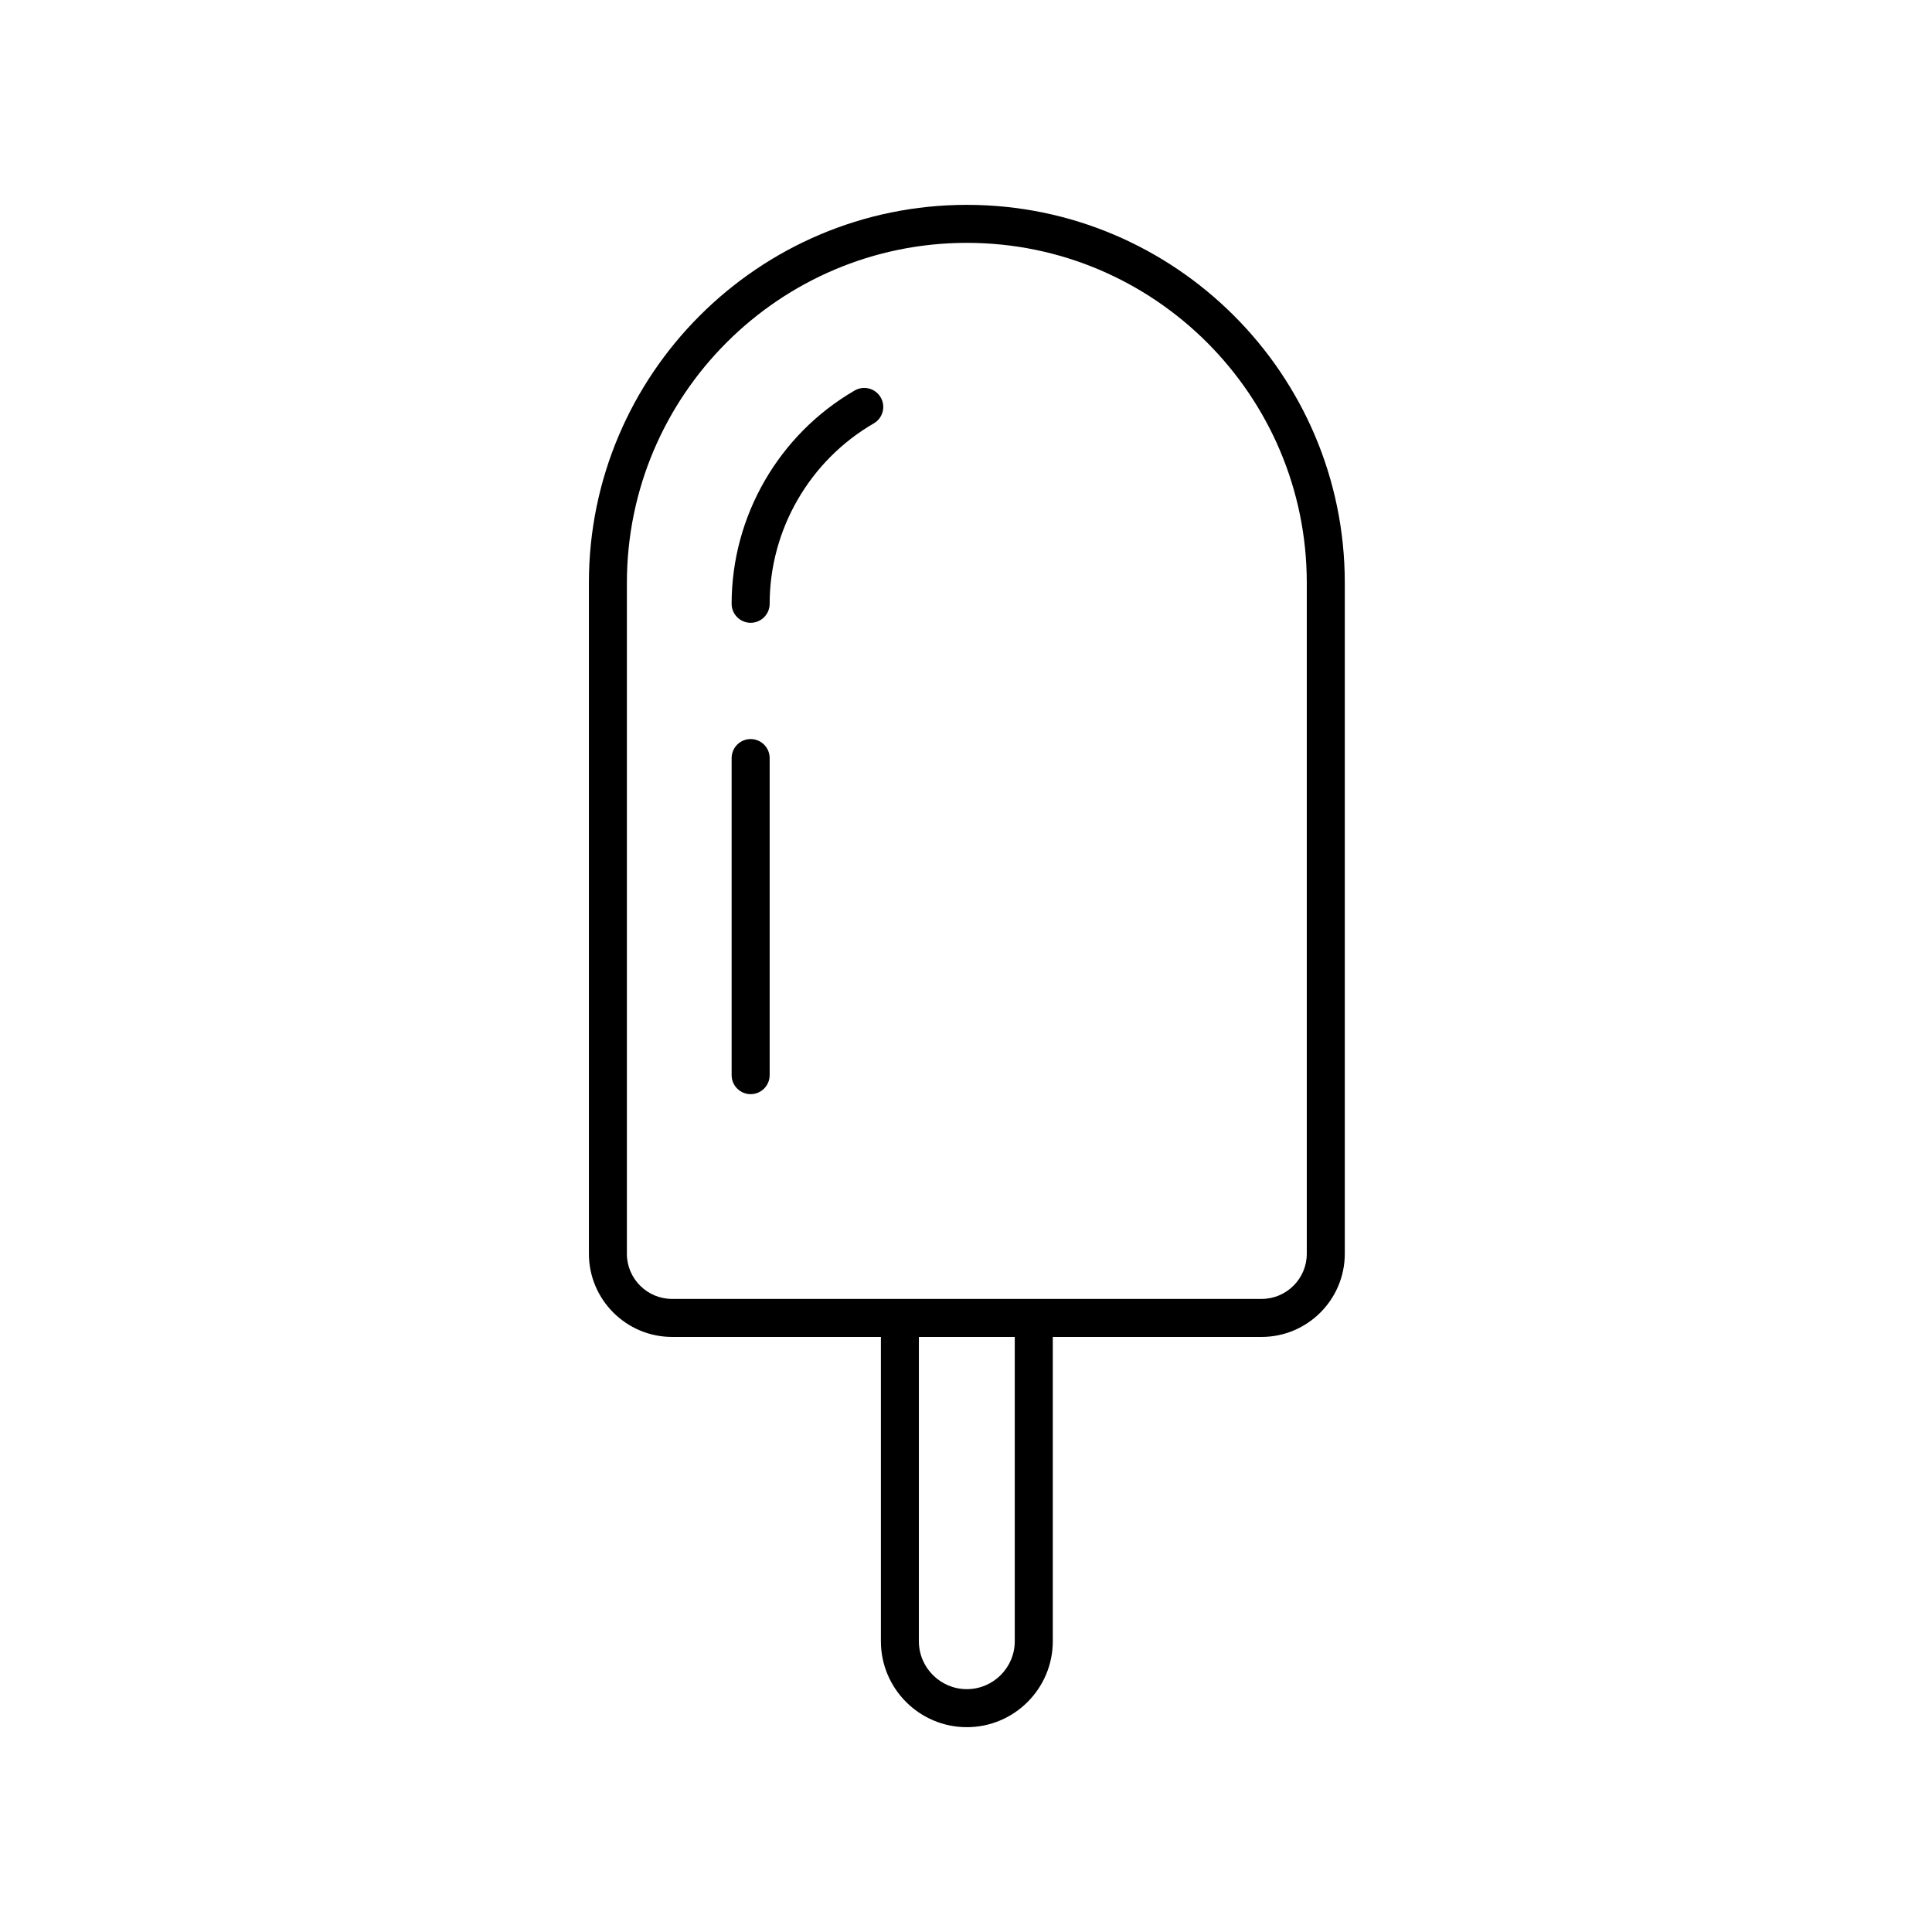
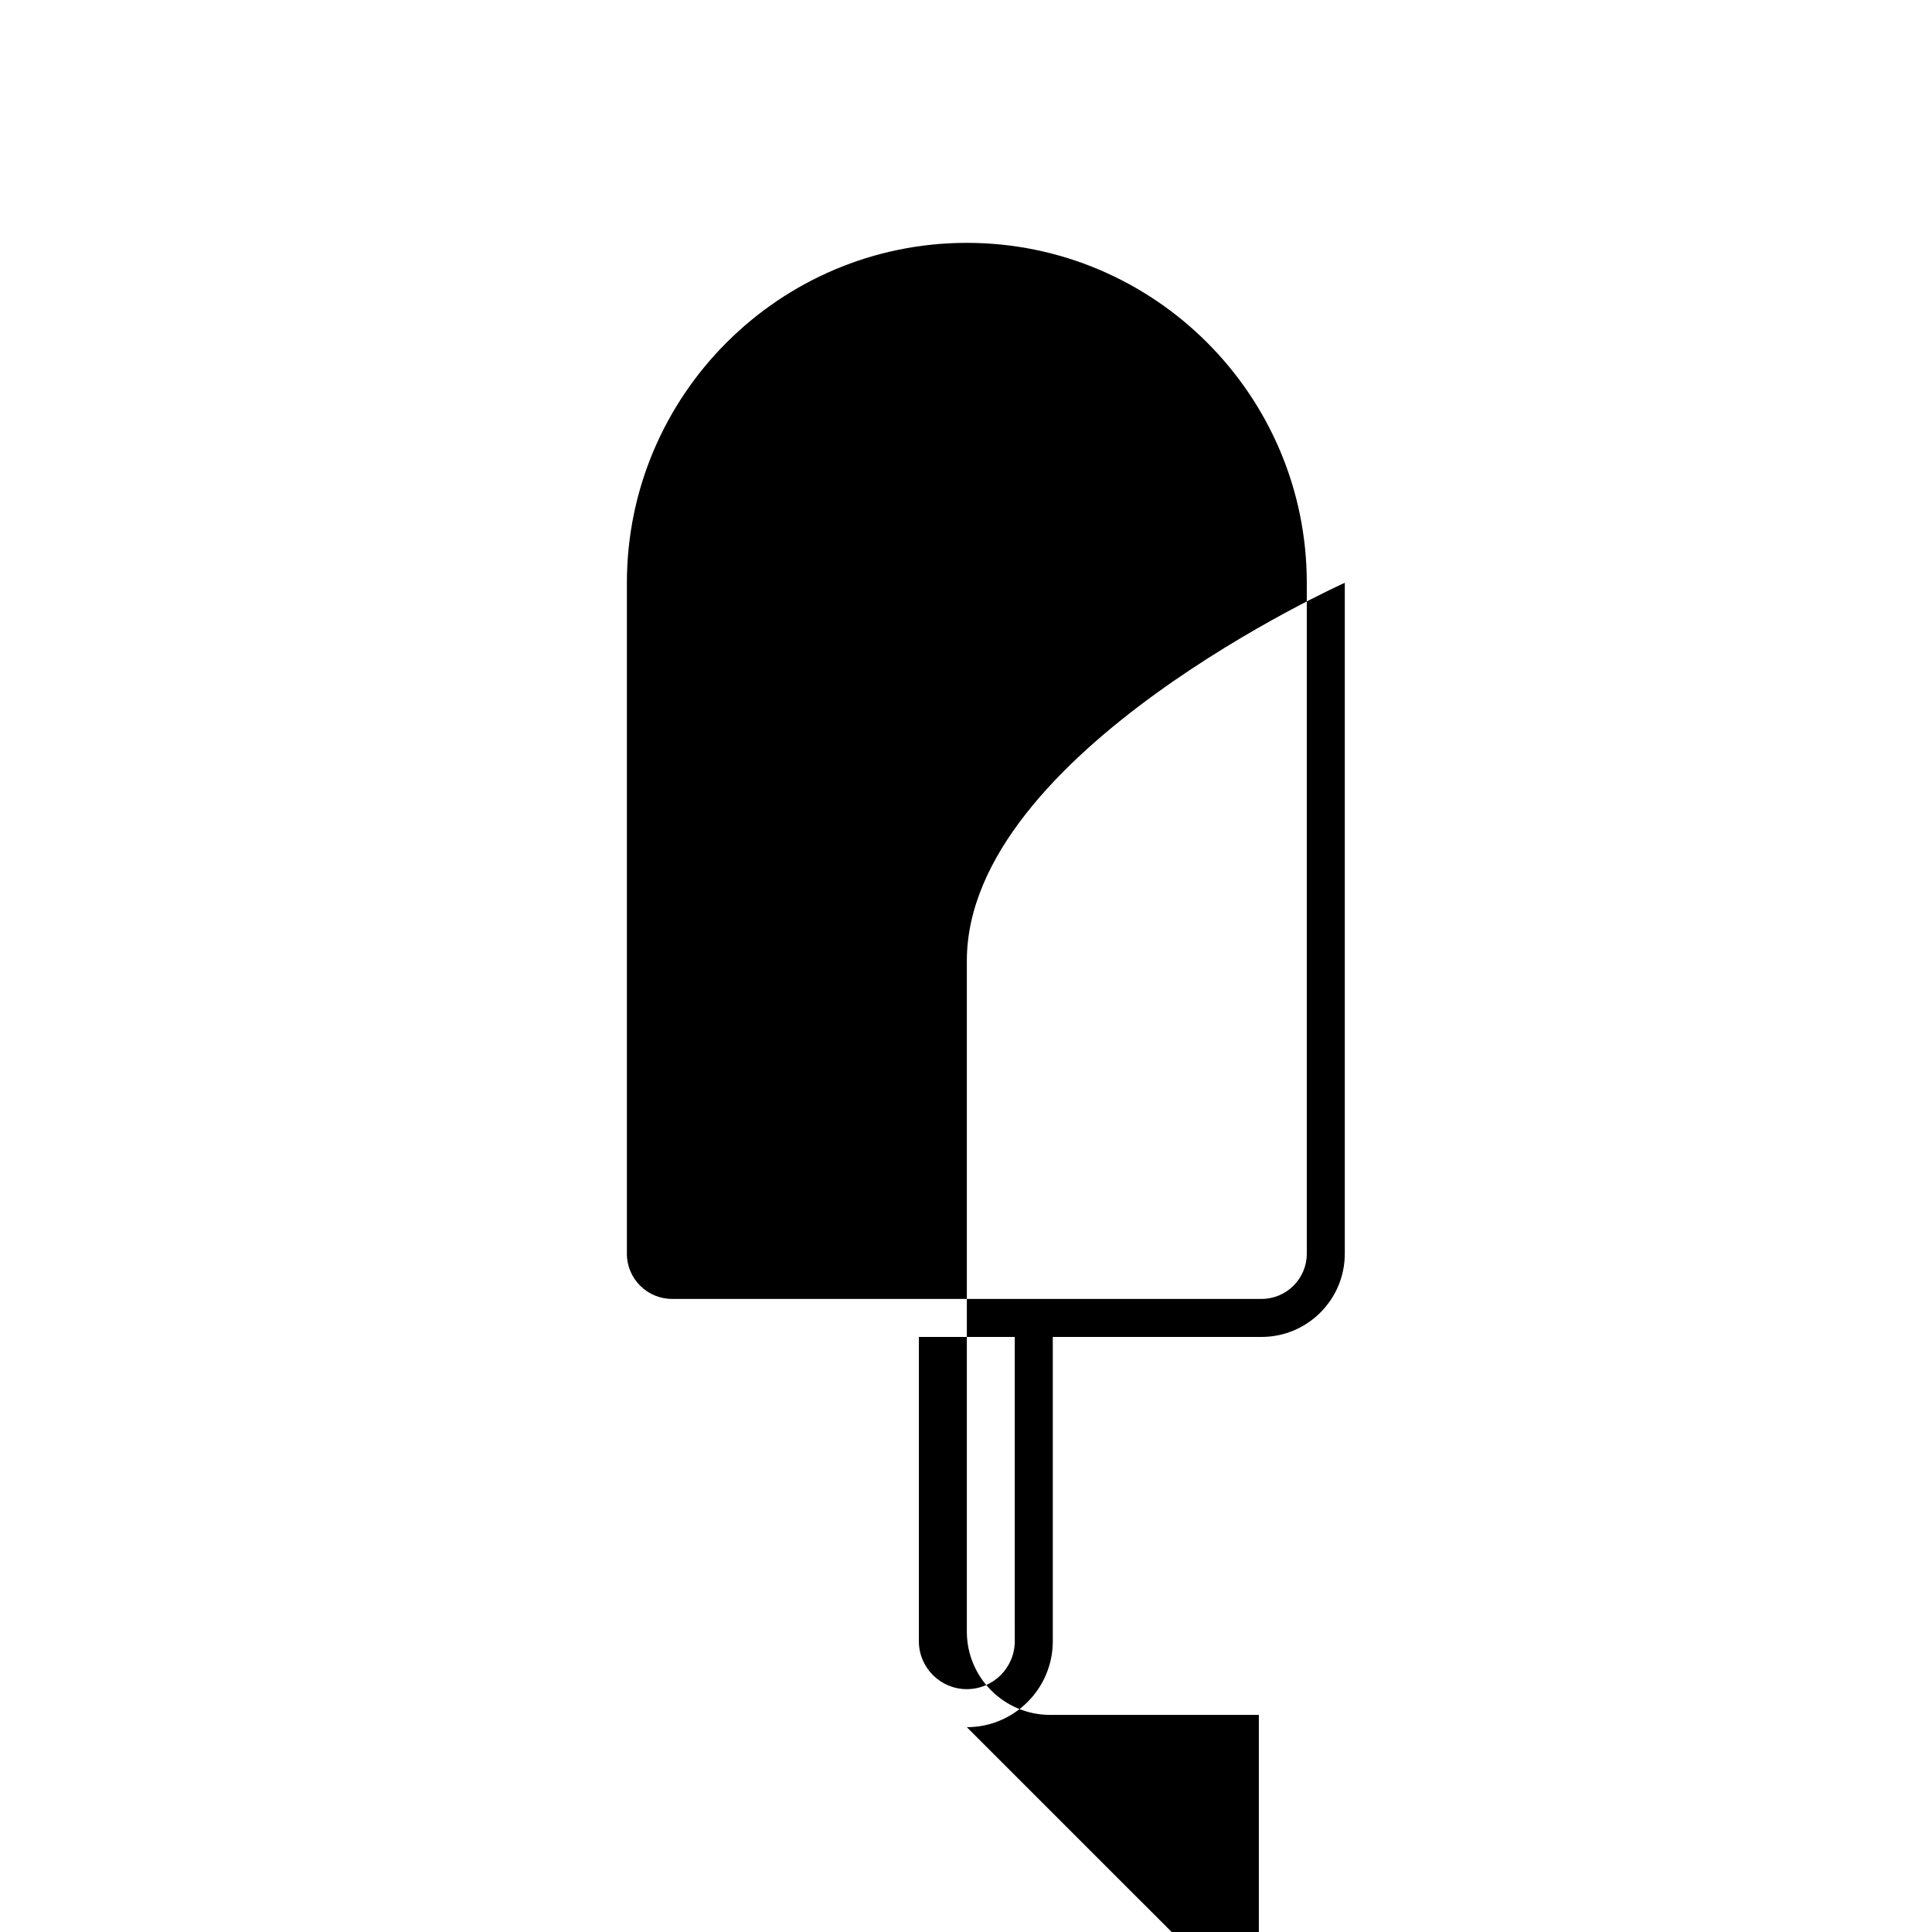
<svg xmlns="http://www.w3.org/2000/svg" fill="#000000" width="800px" height="800px" version="1.1" viewBox="144 144 512 512">
  <g>
-     <path d="m370.51 247.48c-20.121 11.645-32.621 33.305-32.621 56.527 0 2.781 2.254 5.039 5.039 5.039 2.781 0 5.039-2.254 5.039-5.039 0-19.637 10.574-37.957 27.59-47.805 2.41-1.395 3.231-4.477 1.836-6.887-1.391-2.406-4.473-3.219-6.883-1.836z" />
    <path d="m342.93 339.86c-2.781 0-5.039 2.254-5.039 5.039v84.023c0 2.781 2.254 5.039 5.039 5.039 2.781 0 5.039-2.254 5.039-5.039v-84.023c0-2.781-2.258-5.039-5.039-5.039z" />
-     <path d="m400.22 601.72c12.562 0 22.781-10.219 22.781-22.781v-80.637h55.328c12.16 0 22.055-9.895 22.055-22.055v-177.8c0-55.23-44.934-100.16-100.16-100.16s-100.16 44.934-100.16 100.16v177.8c0 12.16 9.895 22.055 22.055 22.055h55.328v80.641c-0.004 12.559 10.215 22.777 22.781 22.777zm12.703-22.781c0 7.004-5.699 12.703-12.707 12.703-7.008 0-12.707-5.699-12.707-12.703l0.004-80.637h25.41zm-102.79-102.69v-177.8c0-49.676 40.414-90.09 90.09-90.09s90.09 40.414 90.09 90.09v177.8c0 6.606-5.371 11.977-11.977 11.977h-156.23c-6.602 0-11.977-5.371-11.977-11.977z" />
+     <path d="m400.22 601.72c12.562 0 22.781-10.219 22.781-22.781v-80.637h55.328c12.16 0 22.055-9.895 22.055-22.055v-177.8s-100.16 44.934-100.16 100.16v177.8c0 12.16 9.895 22.055 22.055 22.055h55.328v80.641c-0.004 12.559 10.215 22.777 22.781 22.777zm12.703-22.781c0 7.004-5.699 12.703-12.707 12.703-7.008 0-12.707-5.699-12.707-12.703l0.004-80.637h25.41zm-102.79-102.69v-177.8c0-49.676 40.414-90.09 90.09-90.09s90.09 40.414 90.09 90.09v177.8c0 6.606-5.371 11.977-11.977 11.977h-156.23c-6.602 0-11.977-5.371-11.977-11.977z" />
  </g>
</svg>